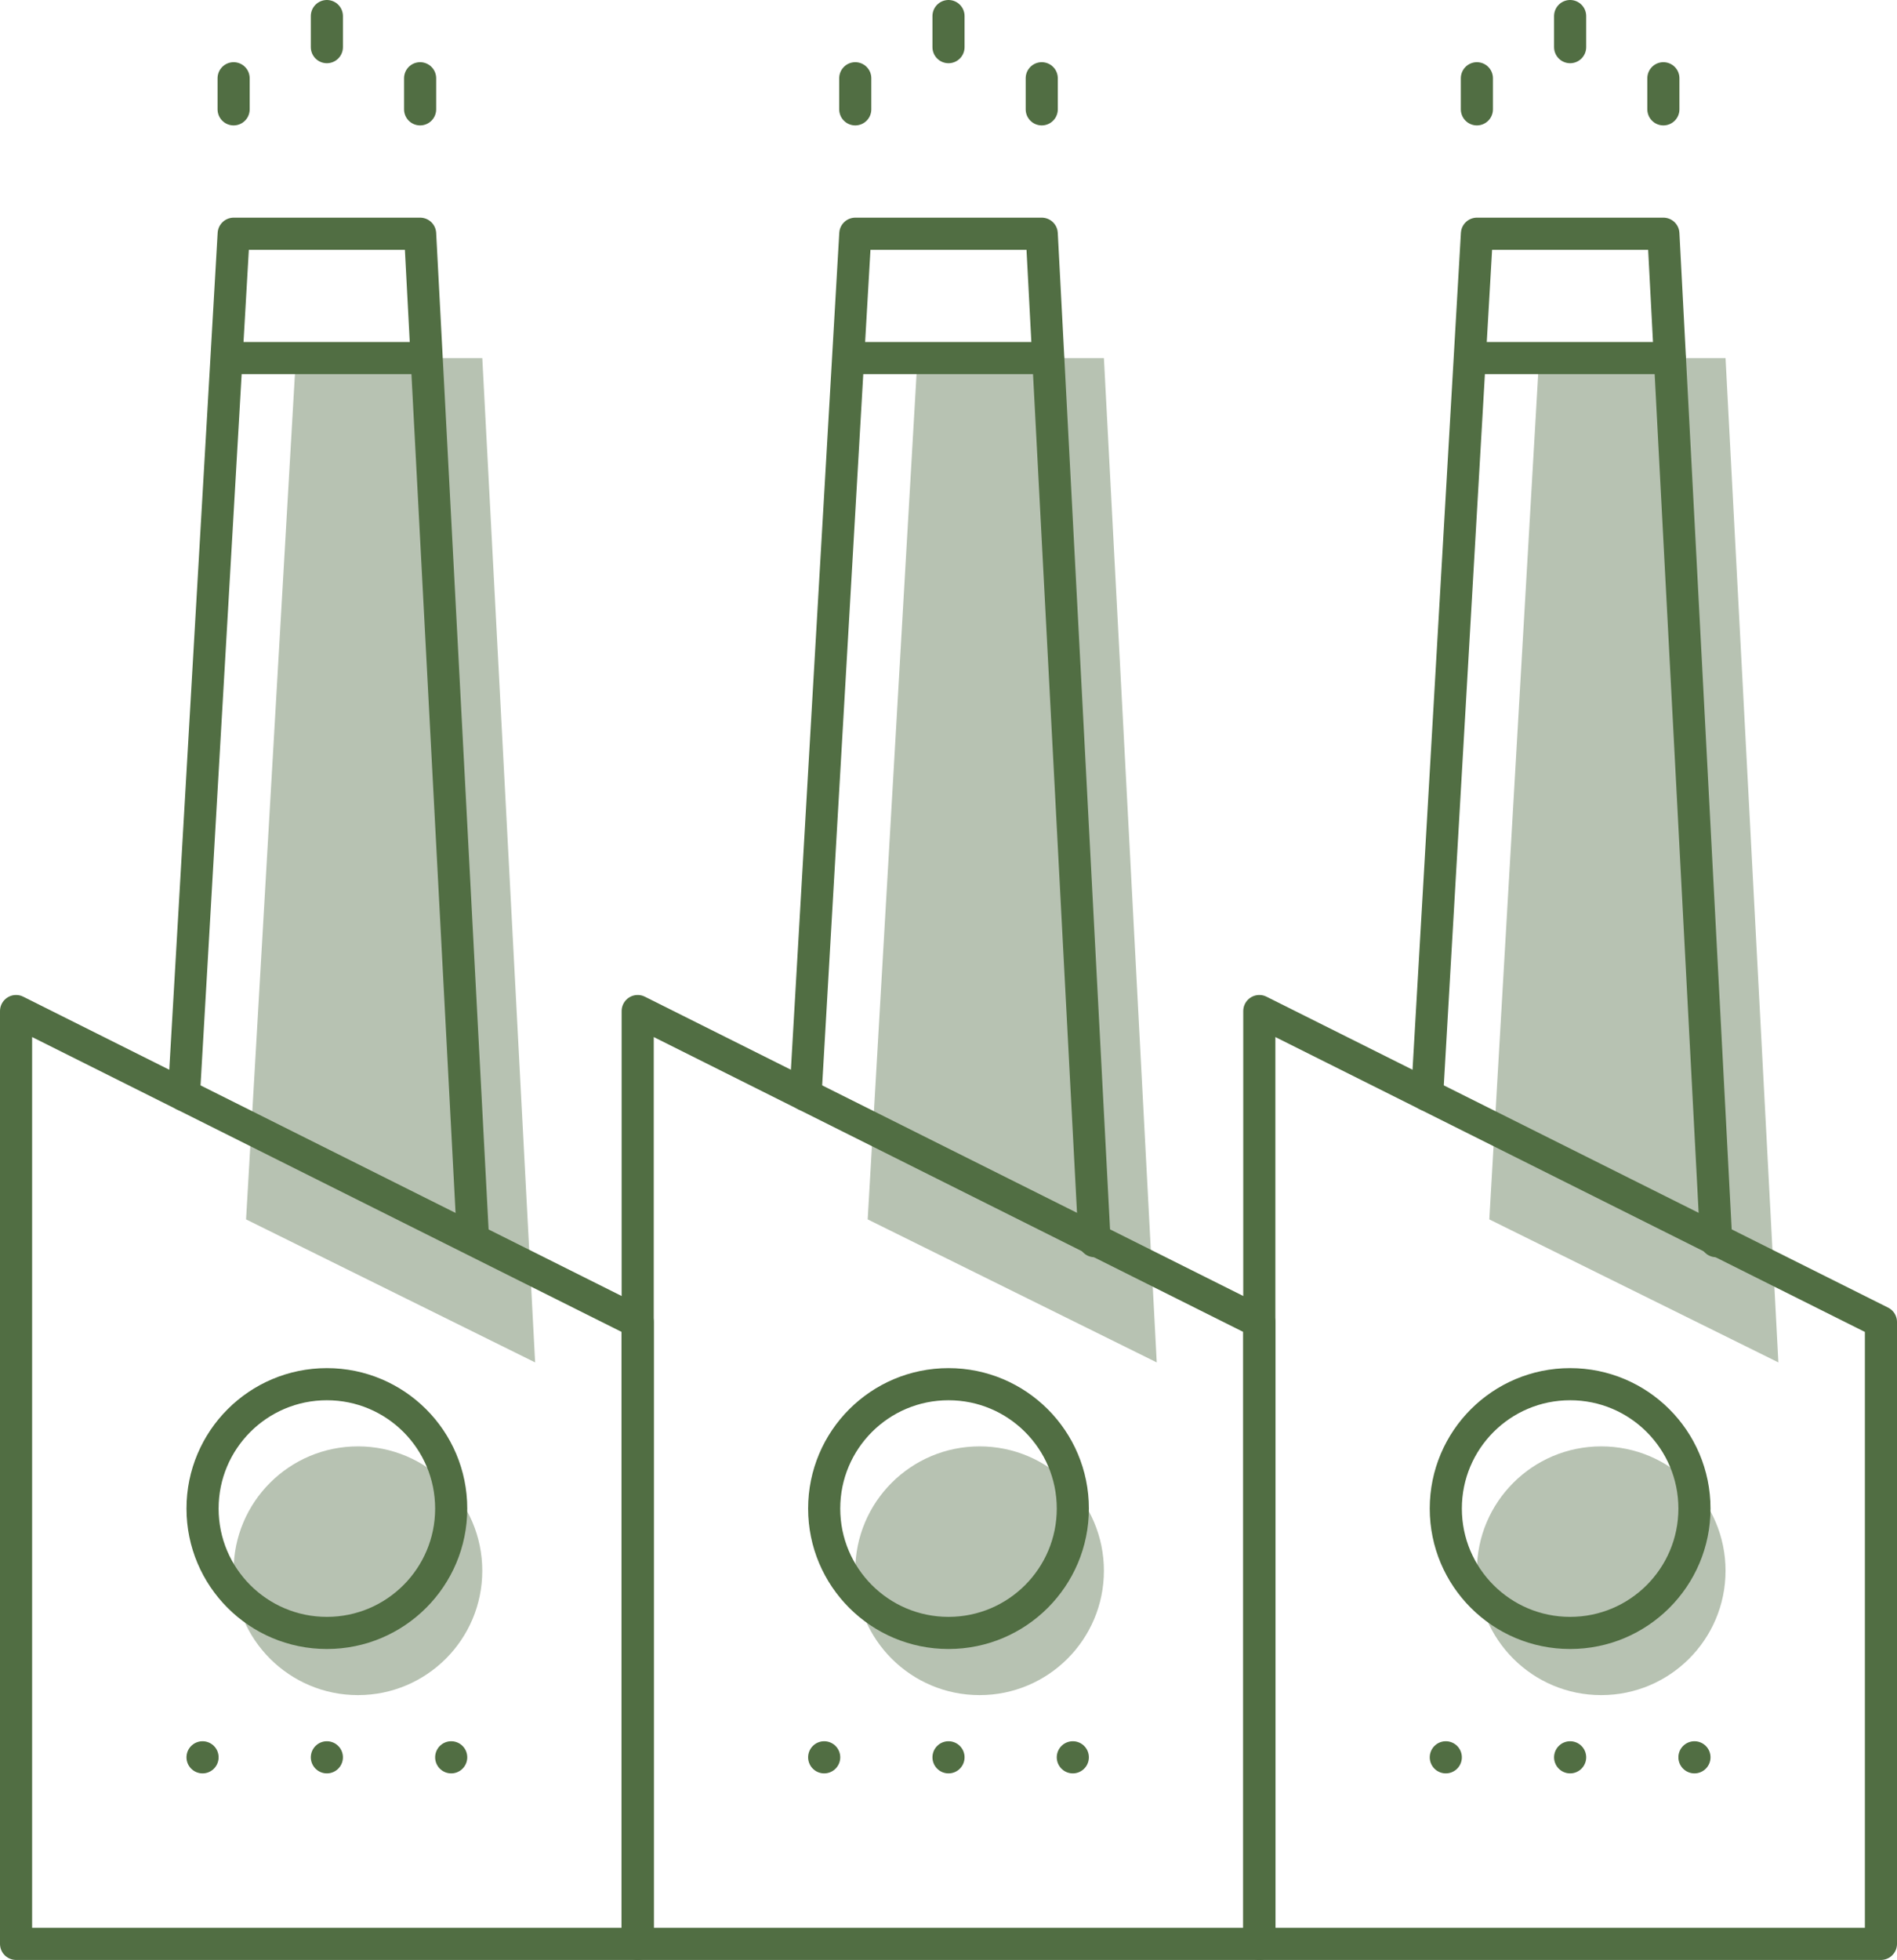
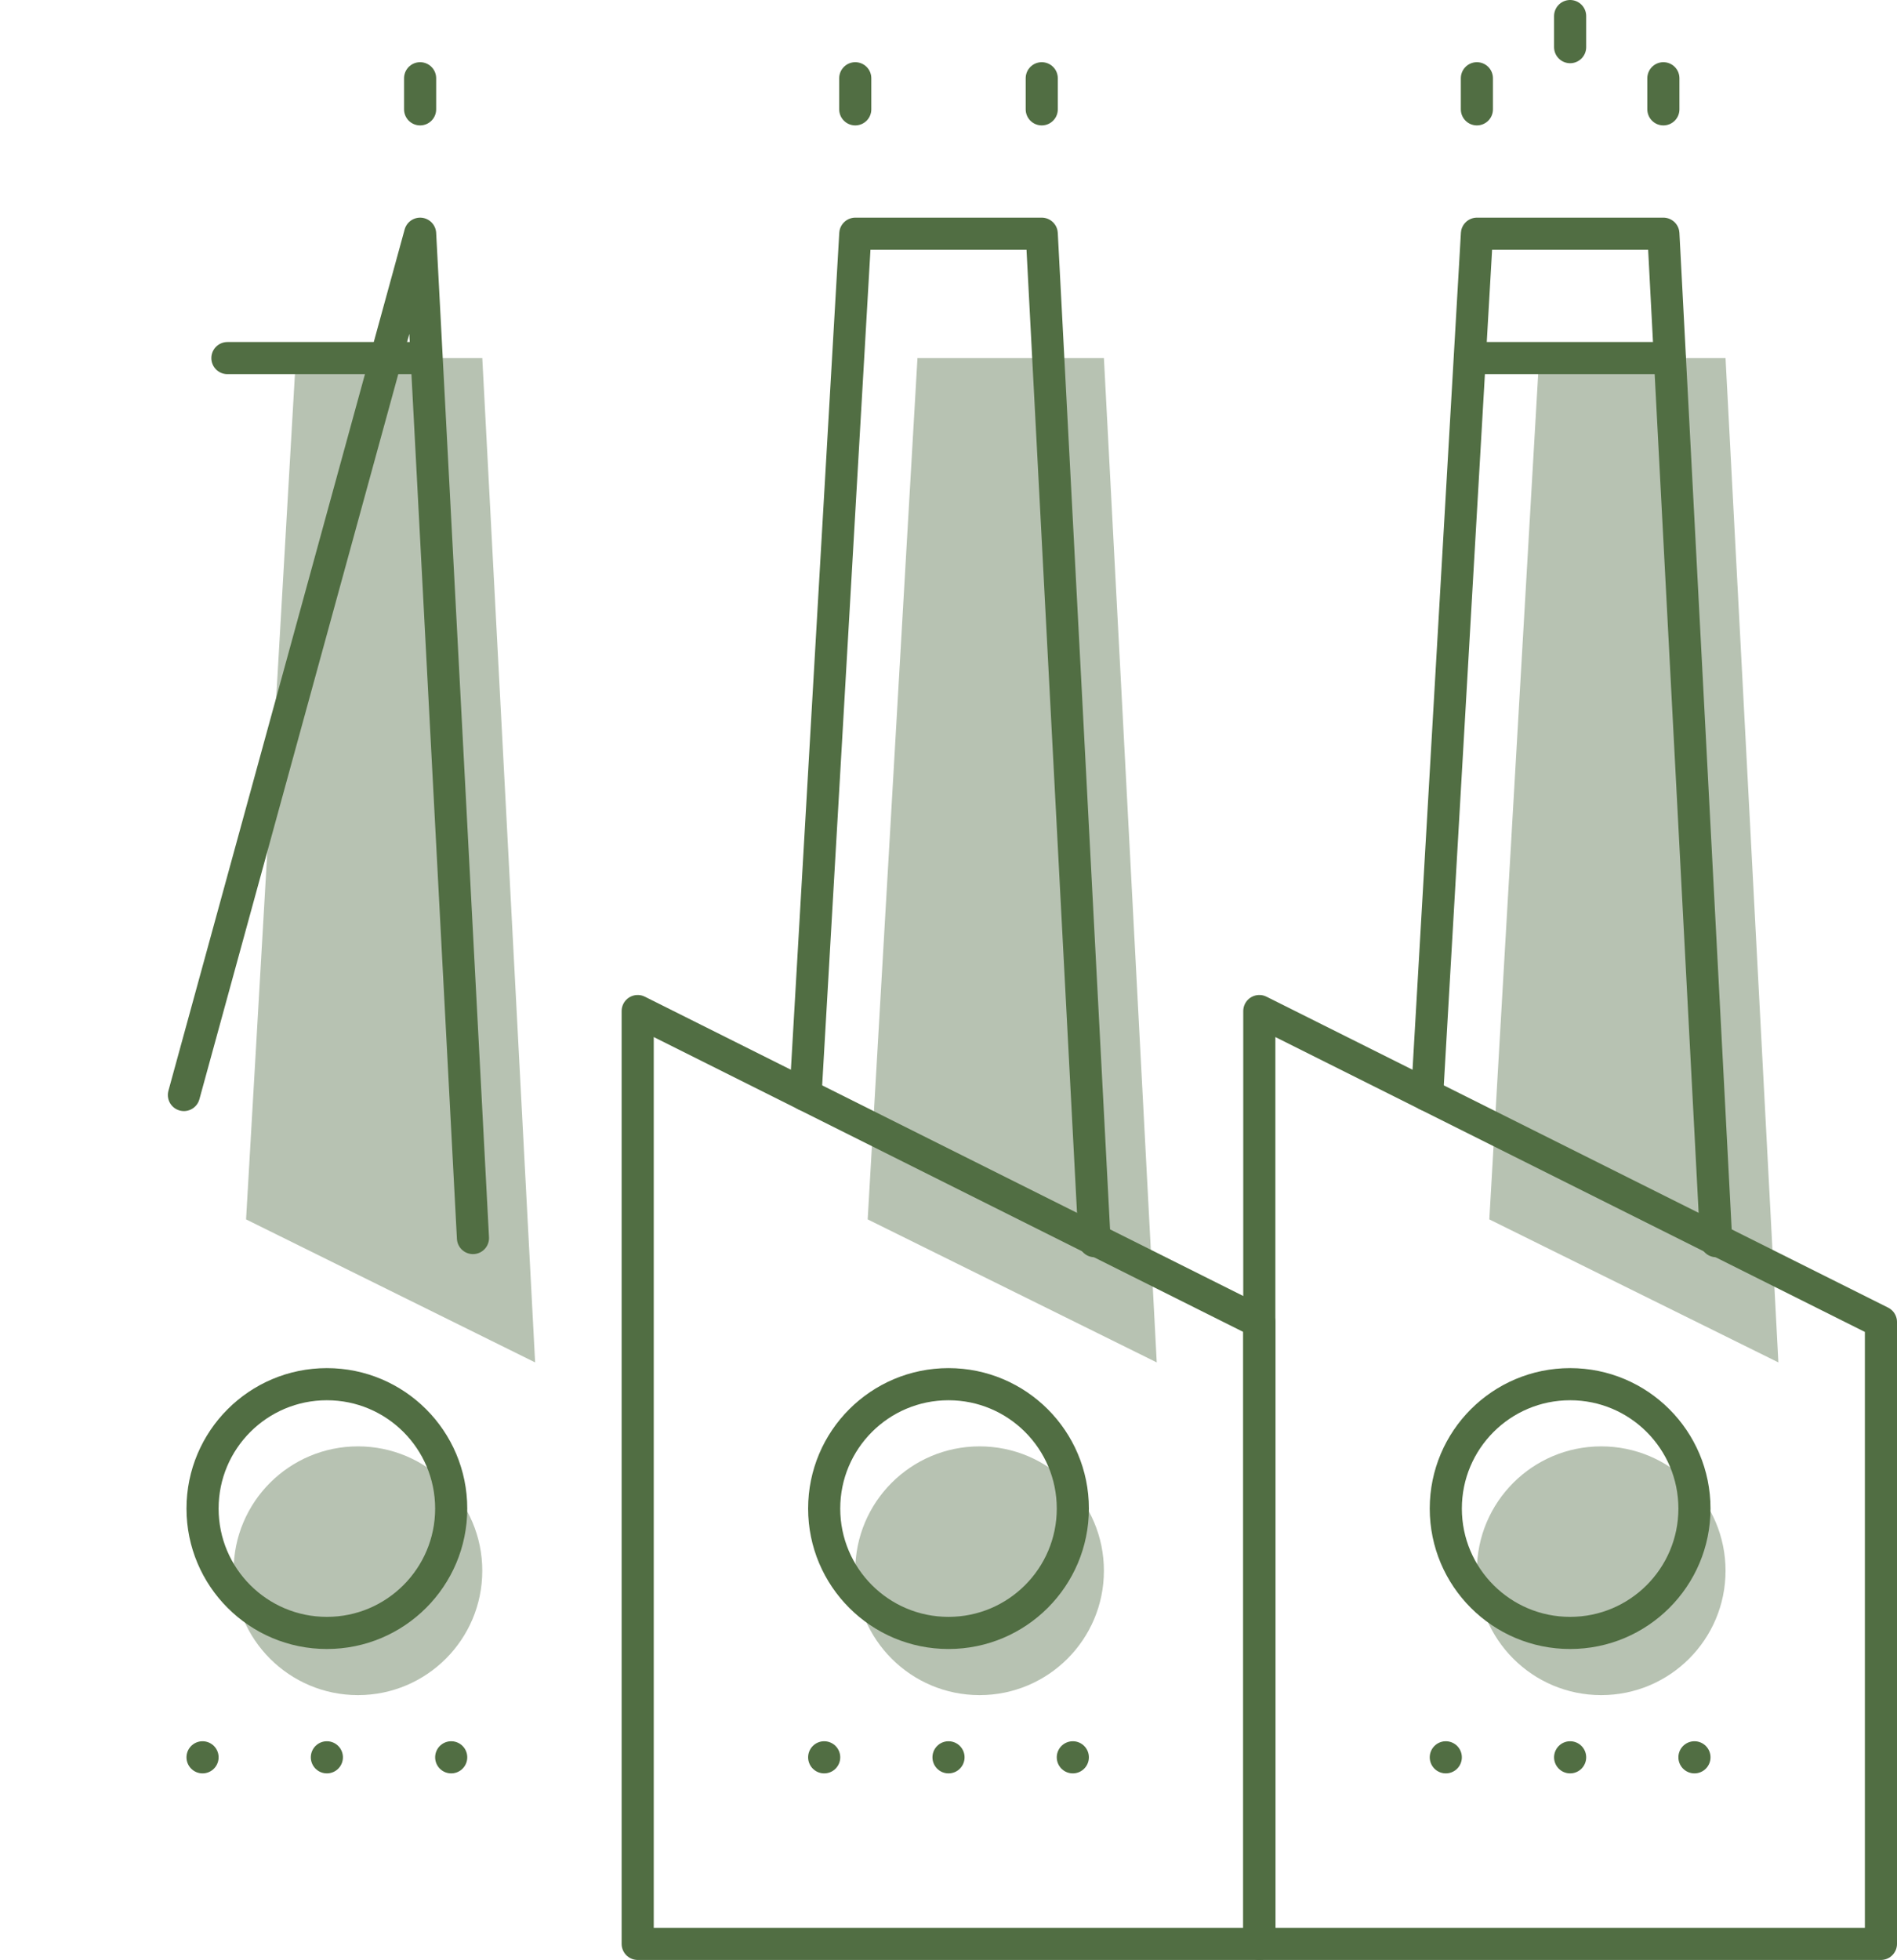
<svg xmlns="http://www.w3.org/2000/svg" width="118.129" height="122" viewBox="0 0 118.129 122">
  <g transform="translate(-19 -18)">
    <circle cx="7.742" cy="7.742" r="7.742" transform="translate(33.548 108.032)" fill="#718666" opacity="0.5" />
    <path d="M65.4,92.516h0L62.11,30H50.5L47.4,83.613Z" transform="translate(25.632 10.29)" fill="#718666" opacity="0.5" />
    <path d="M85.4,92.516h0L82.11,30H70.5L67.4,83.613Z" transform="translate(44.342 10.29)" fill="#718666" opacity="0.5" />
    <circle cx="7.742" cy="7.742" r="7.742" transform="translate(72.258 108.032)" fill="#718666" opacity="0.5" />
    <circle cx="7.742" cy="7.742" r="7.742" transform="translate(110.968 108.032)" fill="#718666" opacity="0.5" />
    <path d="M45.4,92.516h0L42.11,30H30.5L27.4,83.613Z" transform="translate(6.923 10.29)" fill="#718666" opacity="0.5" />
-     <path d="M58.71,109.065H20V51L58.71,70.355Z" transform="translate(0 29.935)" fill="none" stroke="#516e43" stroke-linecap="round" stroke-linejoin="round" stroke-miterlimit="10" stroke-width="2" />
    <path d="M78.71,109.065H40V51L78.71,70.355Z" transform="translate(18.71 29.935)" fill="none" stroke="#516e43" stroke-linecap="round" stroke-linejoin="round" stroke-miterlimit="10" stroke-width="2" />
    <path d="M98.71,109.065H60V51L98.71,70.355Z" transform="translate(37.419 29.935)" fill="none" stroke="#516e43" stroke-linecap="round" stroke-linejoin="round" stroke-miterlimit="10" stroke-width="2" />
-     <path d="M43.4,88.516h0L40.11,26H28.5L25.4,79.613" transform="translate(5.052 6.548)" fill="none" stroke="#516e43" stroke-linecap="round" stroke-linejoin="round" stroke-miterlimit="10" stroke-width="2" />
+     <path d="M43.4,88.516h0L40.11,26L25.4,79.613" transform="translate(5.052 6.548)" fill="none" stroke="#516e43" stroke-linecap="round" stroke-linejoin="round" stroke-miterlimit="10" stroke-width="2" />
    <path d="M45.4,79.613,48.5,26H60.11L63.4,88.71" transform="translate(23.761 6.548)" fill="none" stroke="#516e43" stroke-linecap="round" stroke-linejoin="round" stroke-miterlimit="10" stroke-width="2" />
    <path d="M65.4,79.613,68.5,26H80.11L83.4,88.71" transform="translate(42.471 6.548)" fill="none" stroke="#516e43" stroke-linecap="round" stroke-linejoin="round" stroke-miterlimit="10" stroke-width="2" />
    <line x1="12.387" transform="translate(33.161 40.29)" fill="none" stroke="#516e43" stroke-linecap="round" stroke-linejoin="round" stroke-miterlimit="10" stroke-width="2" />
    <line x1="12.387" transform="translate(110.581 40.29)" fill="none" stroke="#516e43" stroke-linecap="round" stroke-linejoin="round" stroke-miterlimit="10" stroke-width="2" />
-     <line x1="12.387" transform="translate(71.871 40.29)" fill="none" stroke="#516e43" stroke-linecap="round" stroke-linejoin="round" stroke-miterlimit="10" stroke-width="2" />
    <circle cx="7.742" cy="7.742" r="7.742" transform="translate(31.613 104.161)" fill="none" stroke="#516e43" stroke-linecap="round" stroke-linejoin="round" stroke-miterlimit="10" stroke-width="2" />
    <circle cx="7.742" cy="7.742" r="7.742" transform="translate(70.323 104.161)" fill="none" stroke="#516e43" stroke-linecap="round" stroke-linejoin="round" stroke-miterlimit="10" stroke-width="2" />
    <circle cx="7.742" cy="7.742" r="7.742" transform="translate(109.032 104.161)" fill="none" stroke="#516e43" stroke-linecap="round" stroke-linejoin="round" stroke-miterlimit="10" stroke-width="2" />
    <line transform="translate(39.355 127.387)" fill="none" stroke="#516e43" stroke-linecap="round" stroke-linejoin="round" stroke-miterlimit="10" stroke-width="2" />
    <line transform="translate(47.097 127.387)" fill="none" stroke="#516e43" stroke-linecap="round" stroke-linejoin="round" stroke-miterlimit="10" stroke-width="2" />
    <line transform="translate(31.613 127.387)" fill="none" stroke="#516e43" stroke-linecap="round" stroke-linejoin="round" stroke-miterlimit="10" stroke-width="2" />
    <line transform="translate(78.065 127.387)" fill="none" stroke="#516e43" stroke-linecap="round" stroke-linejoin="round" stroke-miterlimit="10" stroke-width="2" />
    <line transform="translate(85.806 127.387)" fill="none" stroke="#516e43" stroke-linecap="round" stroke-linejoin="round" stroke-miterlimit="10" stroke-width="2" />
    <line transform="translate(70.323 127.387)" fill="none" stroke="#516e43" stroke-linecap="round" stroke-linejoin="round" stroke-miterlimit="10" stroke-width="2" />
    <line transform="translate(116.774 127.387)" fill="none" stroke="#516e43" stroke-linecap="round" stroke-linejoin="round" stroke-miterlimit="10" stroke-width="2" />
    <line transform="translate(124.516 127.387)" fill="none" stroke="#516e43" stroke-linecap="round" stroke-linejoin="round" stroke-miterlimit="10" stroke-width="2" />
    <line transform="translate(109.032 127.387)" fill="none" stroke="#516e43" stroke-linecap="round" stroke-linejoin="round" stroke-miterlimit="10" stroke-width="2" />
-     <line y2="1.935" transform="translate(39.355 19)" fill="none" stroke="#516e43" stroke-linecap="round" stroke-linejoin="round" stroke-miterlimit="10" stroke-width="2" />
-     <line y2="1.935" transform="translate(33.548 22.871)" fill="none" stroke="#516e43" stroke-linecap="round" stroke-linejoin="round" stroke-miterlimit="10" stroke-width="2" />
    <line y2="1.935" transform="translate(45.161 22.871)" fill="none" stroke="#516e43" stroke-linecap="round" stroke-linejoin="round" stroke-miterlimit="10" stroke-width="2" />
-     <line y2="1.935" transform="translate(78.065 19)" fill="none" stroke="#516e43" stroke-linecap="round" stroke-linejoin="round" stroke-miterlimit="10" stroke-width="2" />
    <line y2="1.935" transform="translate(72.258 22.871)" fill="none" stroke="#516e43" stroke-linecap="round" stroke-linejoin="round" stroke-miterlimit="10" stroke-width="2" />
    <line y2="1.935" transform="translate(83.871 22.871)" fill="none" stroke="#516e43" stroke-linecap="round" stroke-linejoin="round" stroke-miterlimit="10" stroke-width="2" />
    <line y2="1.935" transform="translate(116.774 19)" fill="none" stroke="#516e43" stroke-linecap="round" stroke-linejoin="round" stroke-miterlimit="10" stroke-width="2" />
    <line y2="1.935" transform="translate(110.968 22.871)" fill="none" stroke="#516e43" stroke-linecap="round" stroke-linejoin="round" stroke-miterlimit="10" stroke-width="2" />
    <line y2="1.935" transform="translate(122.581 22.871)" fill="none" stroke="#516e43" stroke-linecap="round" stroke-linejoin="round" stroke-miterlimit="10" stroke-width="2" />
  </g>
</svg>